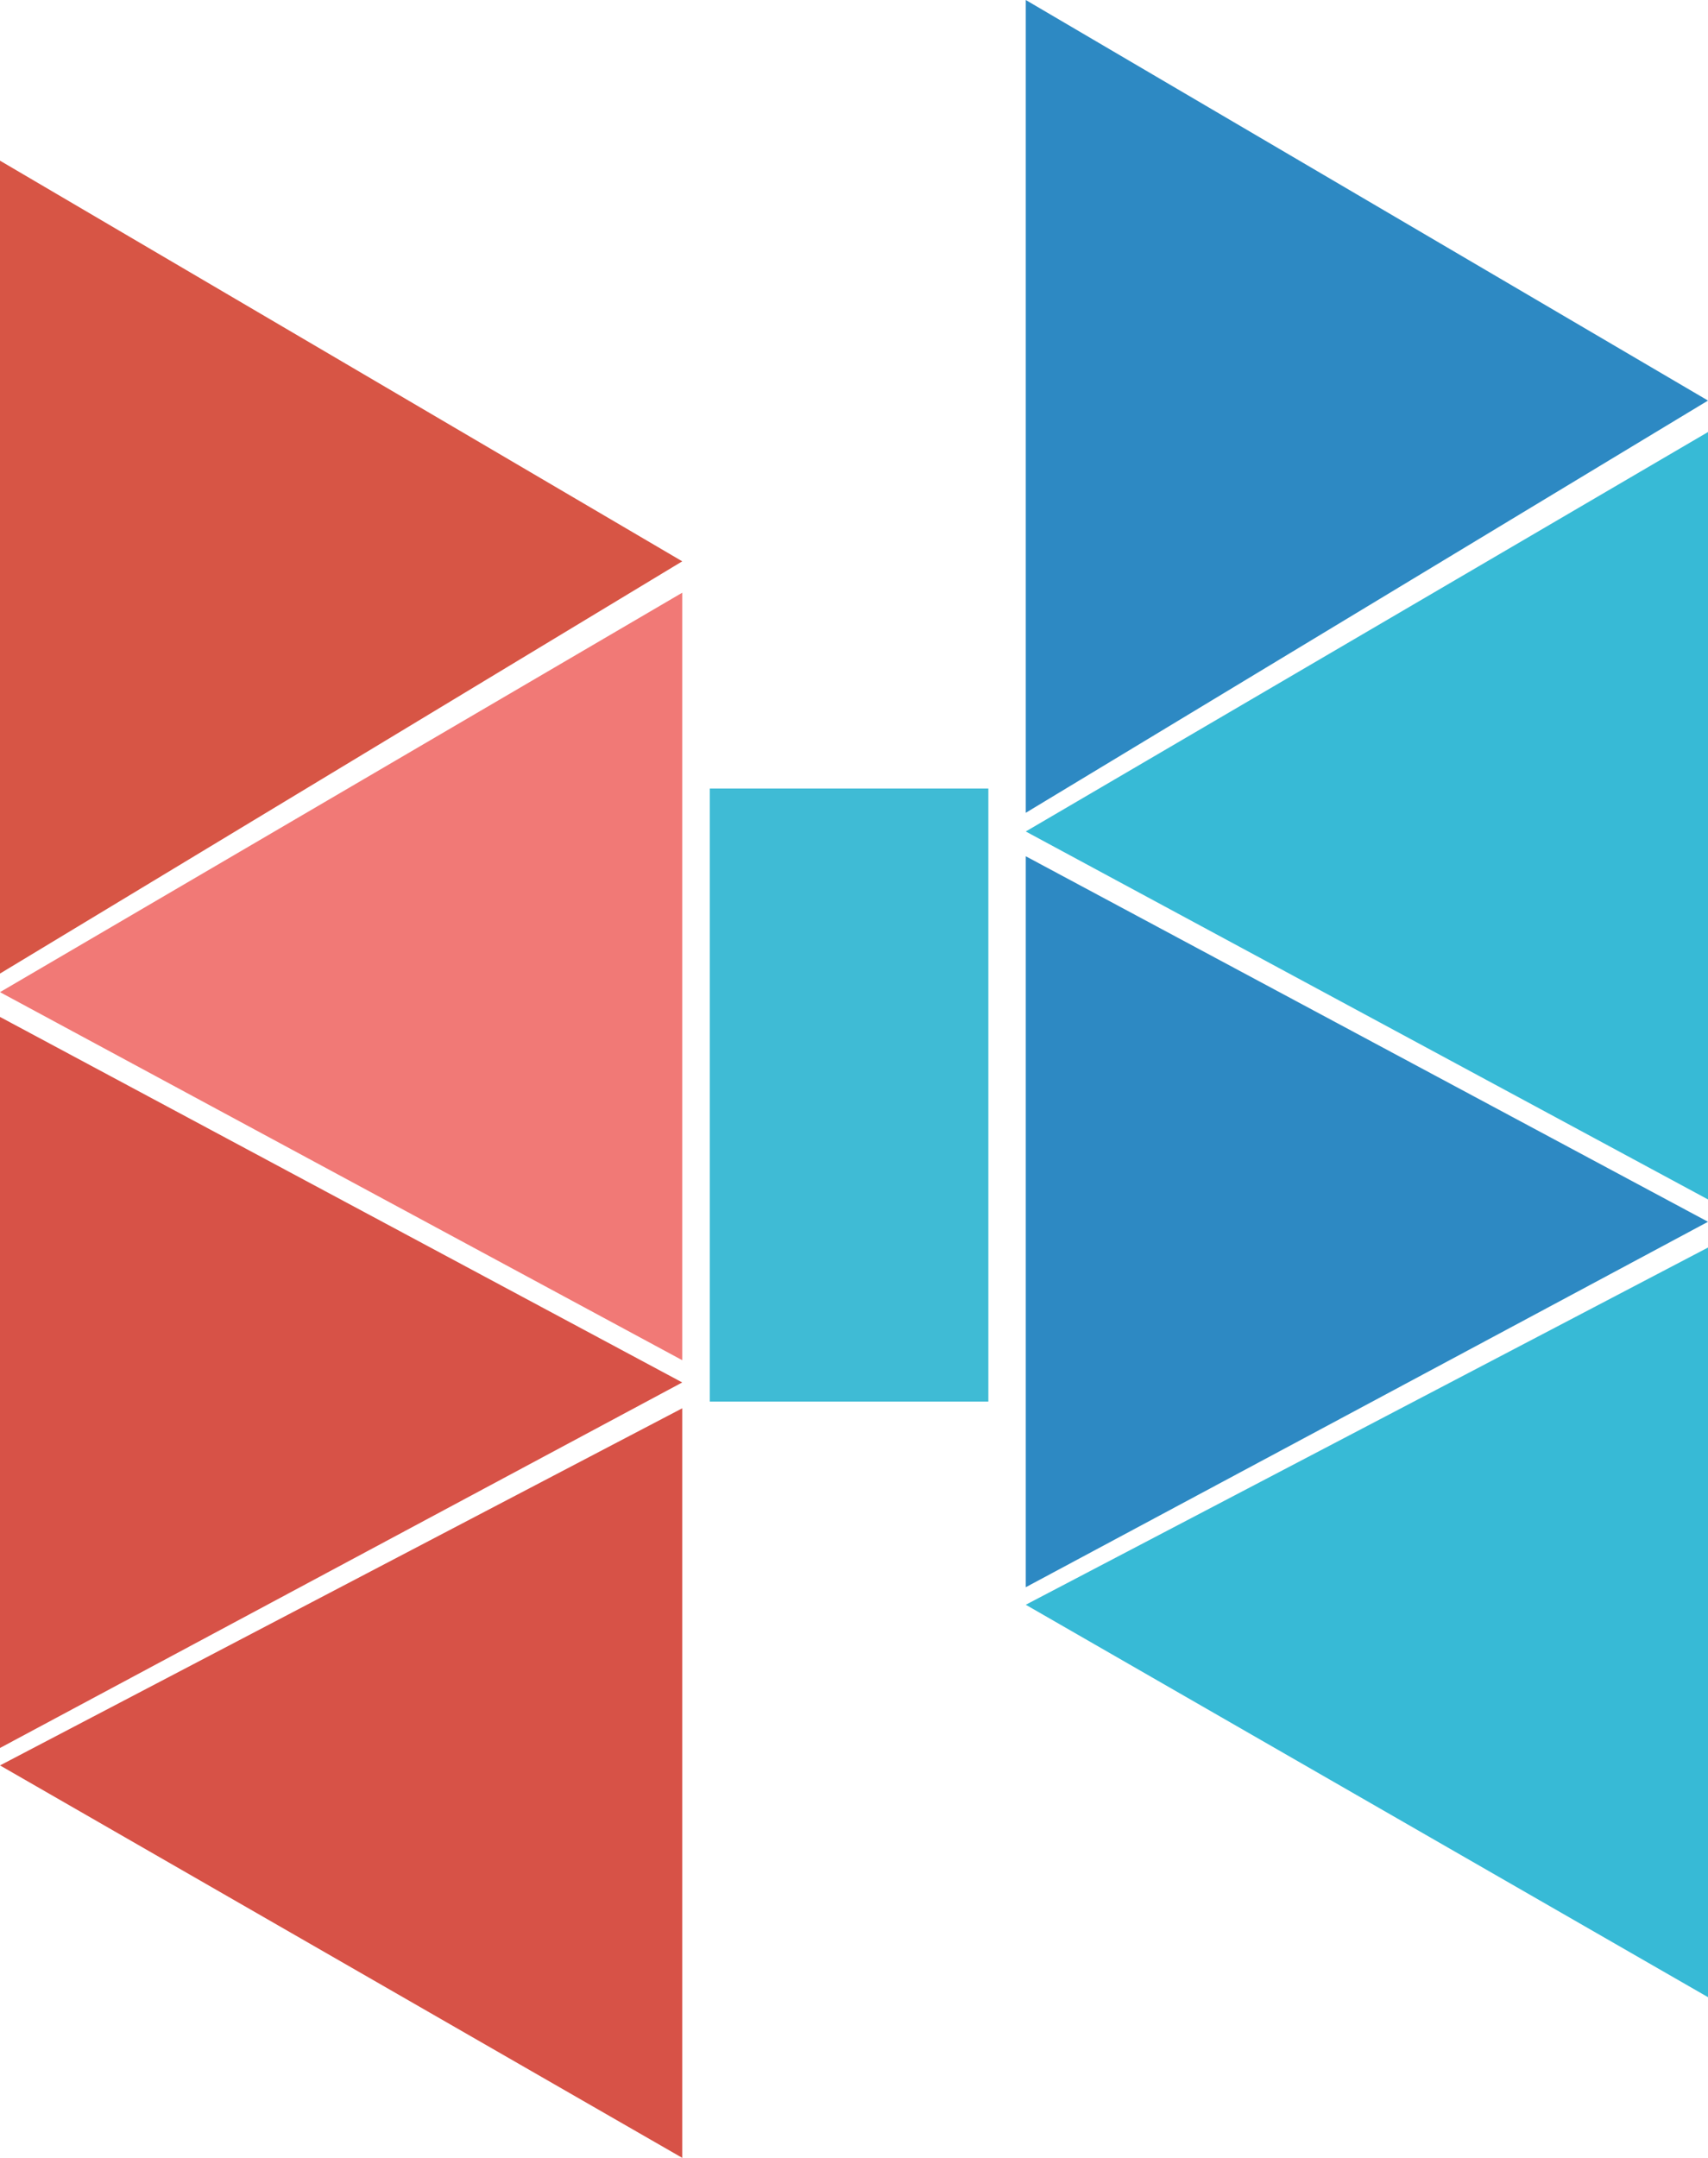
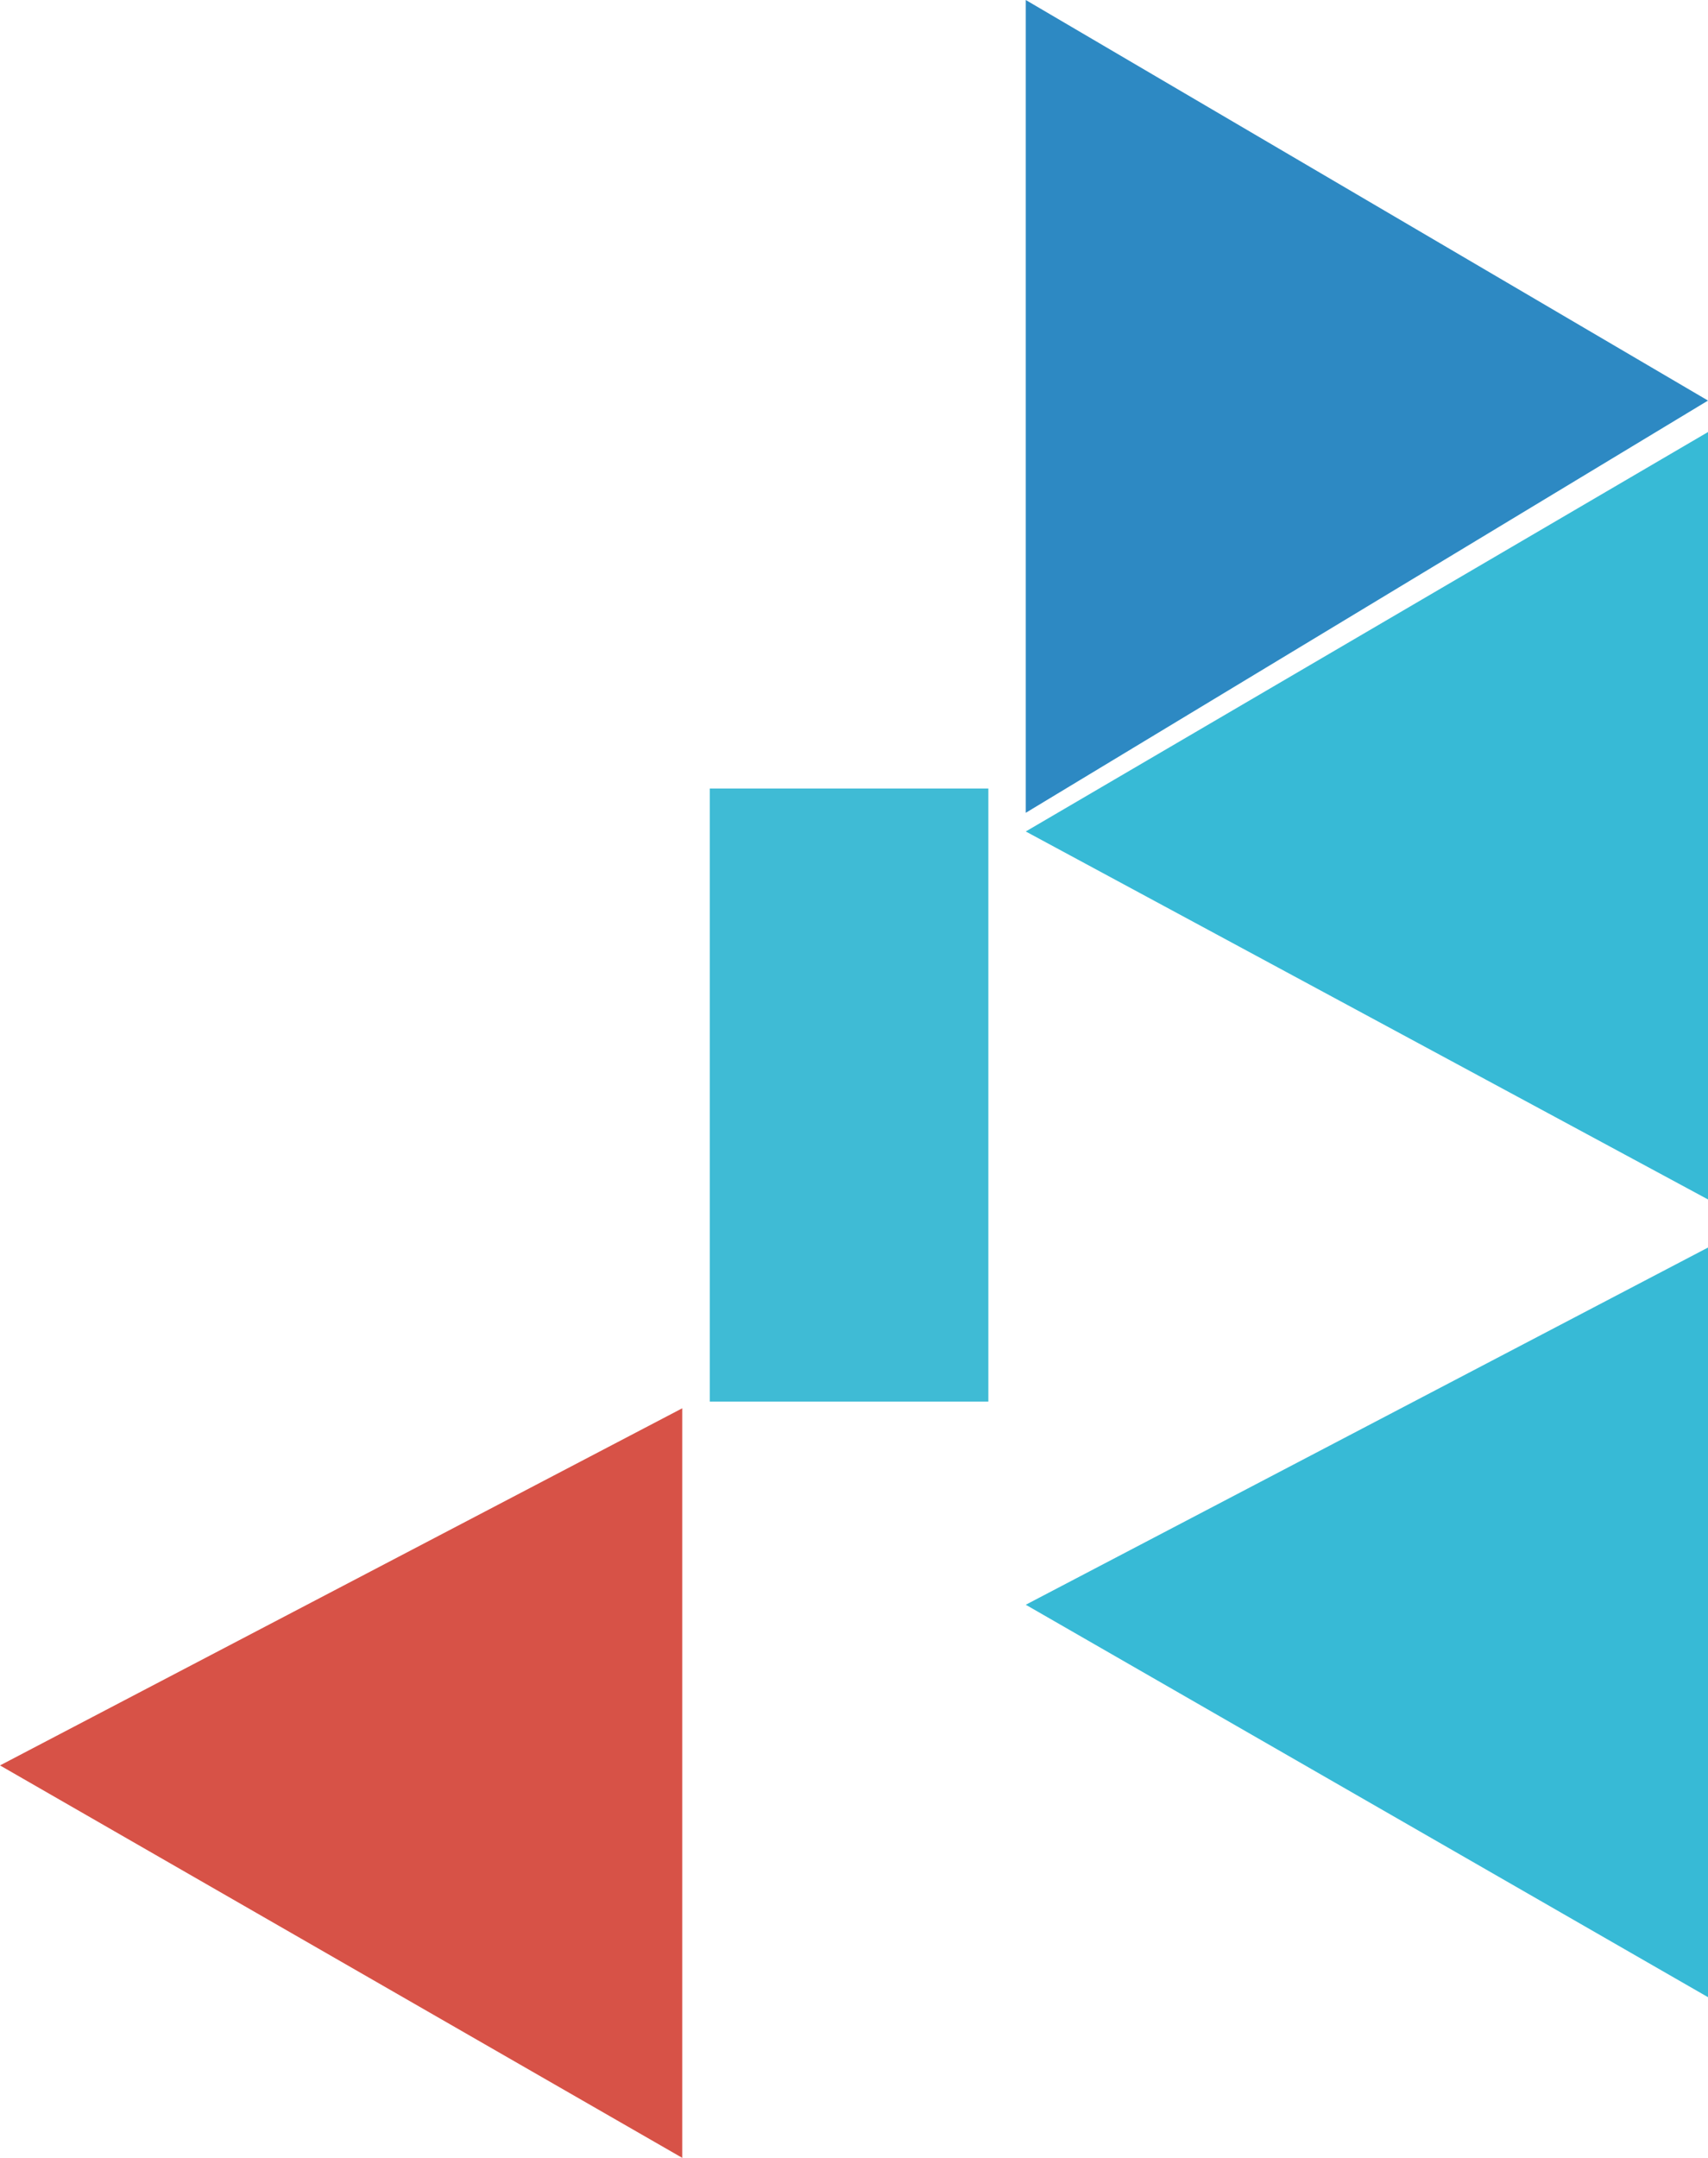
<svg xmlns="http://www.w3.org/2000/svg" id="Layer_2" data-name="Layer 2" viewBox="0 0 209.57 264.71">
  <defs>
    <style>
      .cls-1 {
        fill: #3fbbd5;
      }

      .cls-2 {
        fill: #d75545;
      }

      .cls-3 {
        fill: #2d89c3;
      }

      .cls-4 {
        fill: #37bad6;
      }

      .cls-5 {
        fill: #f17976;
      }

      .cls-6 {
        fill: #d75247;
      }
    </style>
  </defs>
  <g id="Layer_2-2" data-name="Layer 2">
-     <polygon class="cls-2" points="0 19.71 83.71 68.86 0 119.43 0 19.71" />
-     <polygon class="cls-5" points="83.71 72.71 0 121.71 83.71 166.86 83.71 72.71" />
-     <polygon class="cls-6" points="0 124.75 0 214.43 83.71 169.59 0 124.75" />
    <polygon class="cls-6" points="0 216.57 83.71 172.76 83.71 264.71 0 216.57" />
    <polygon class="cls-3" points="125.86 0 209.57 49.14 125.86 99.71 125.86 0" />
    <polygon class="cls-4" points="209.57 53 125.86 102 209.57 147.14 209.57 53" />
-     <polygon class="cls-3" points="125.86 105.04 125.86 194.71 209.57 149.88 125.86 105.04" />
    <polygon class="cls-4" points="125.86 196.86 209.57 153.04 209.57 245 125.86 196.86" />
    <rect class="cls-1" x="87.09" y="96.73" width="34.18" height="75.21" />
  </g>
</svg>